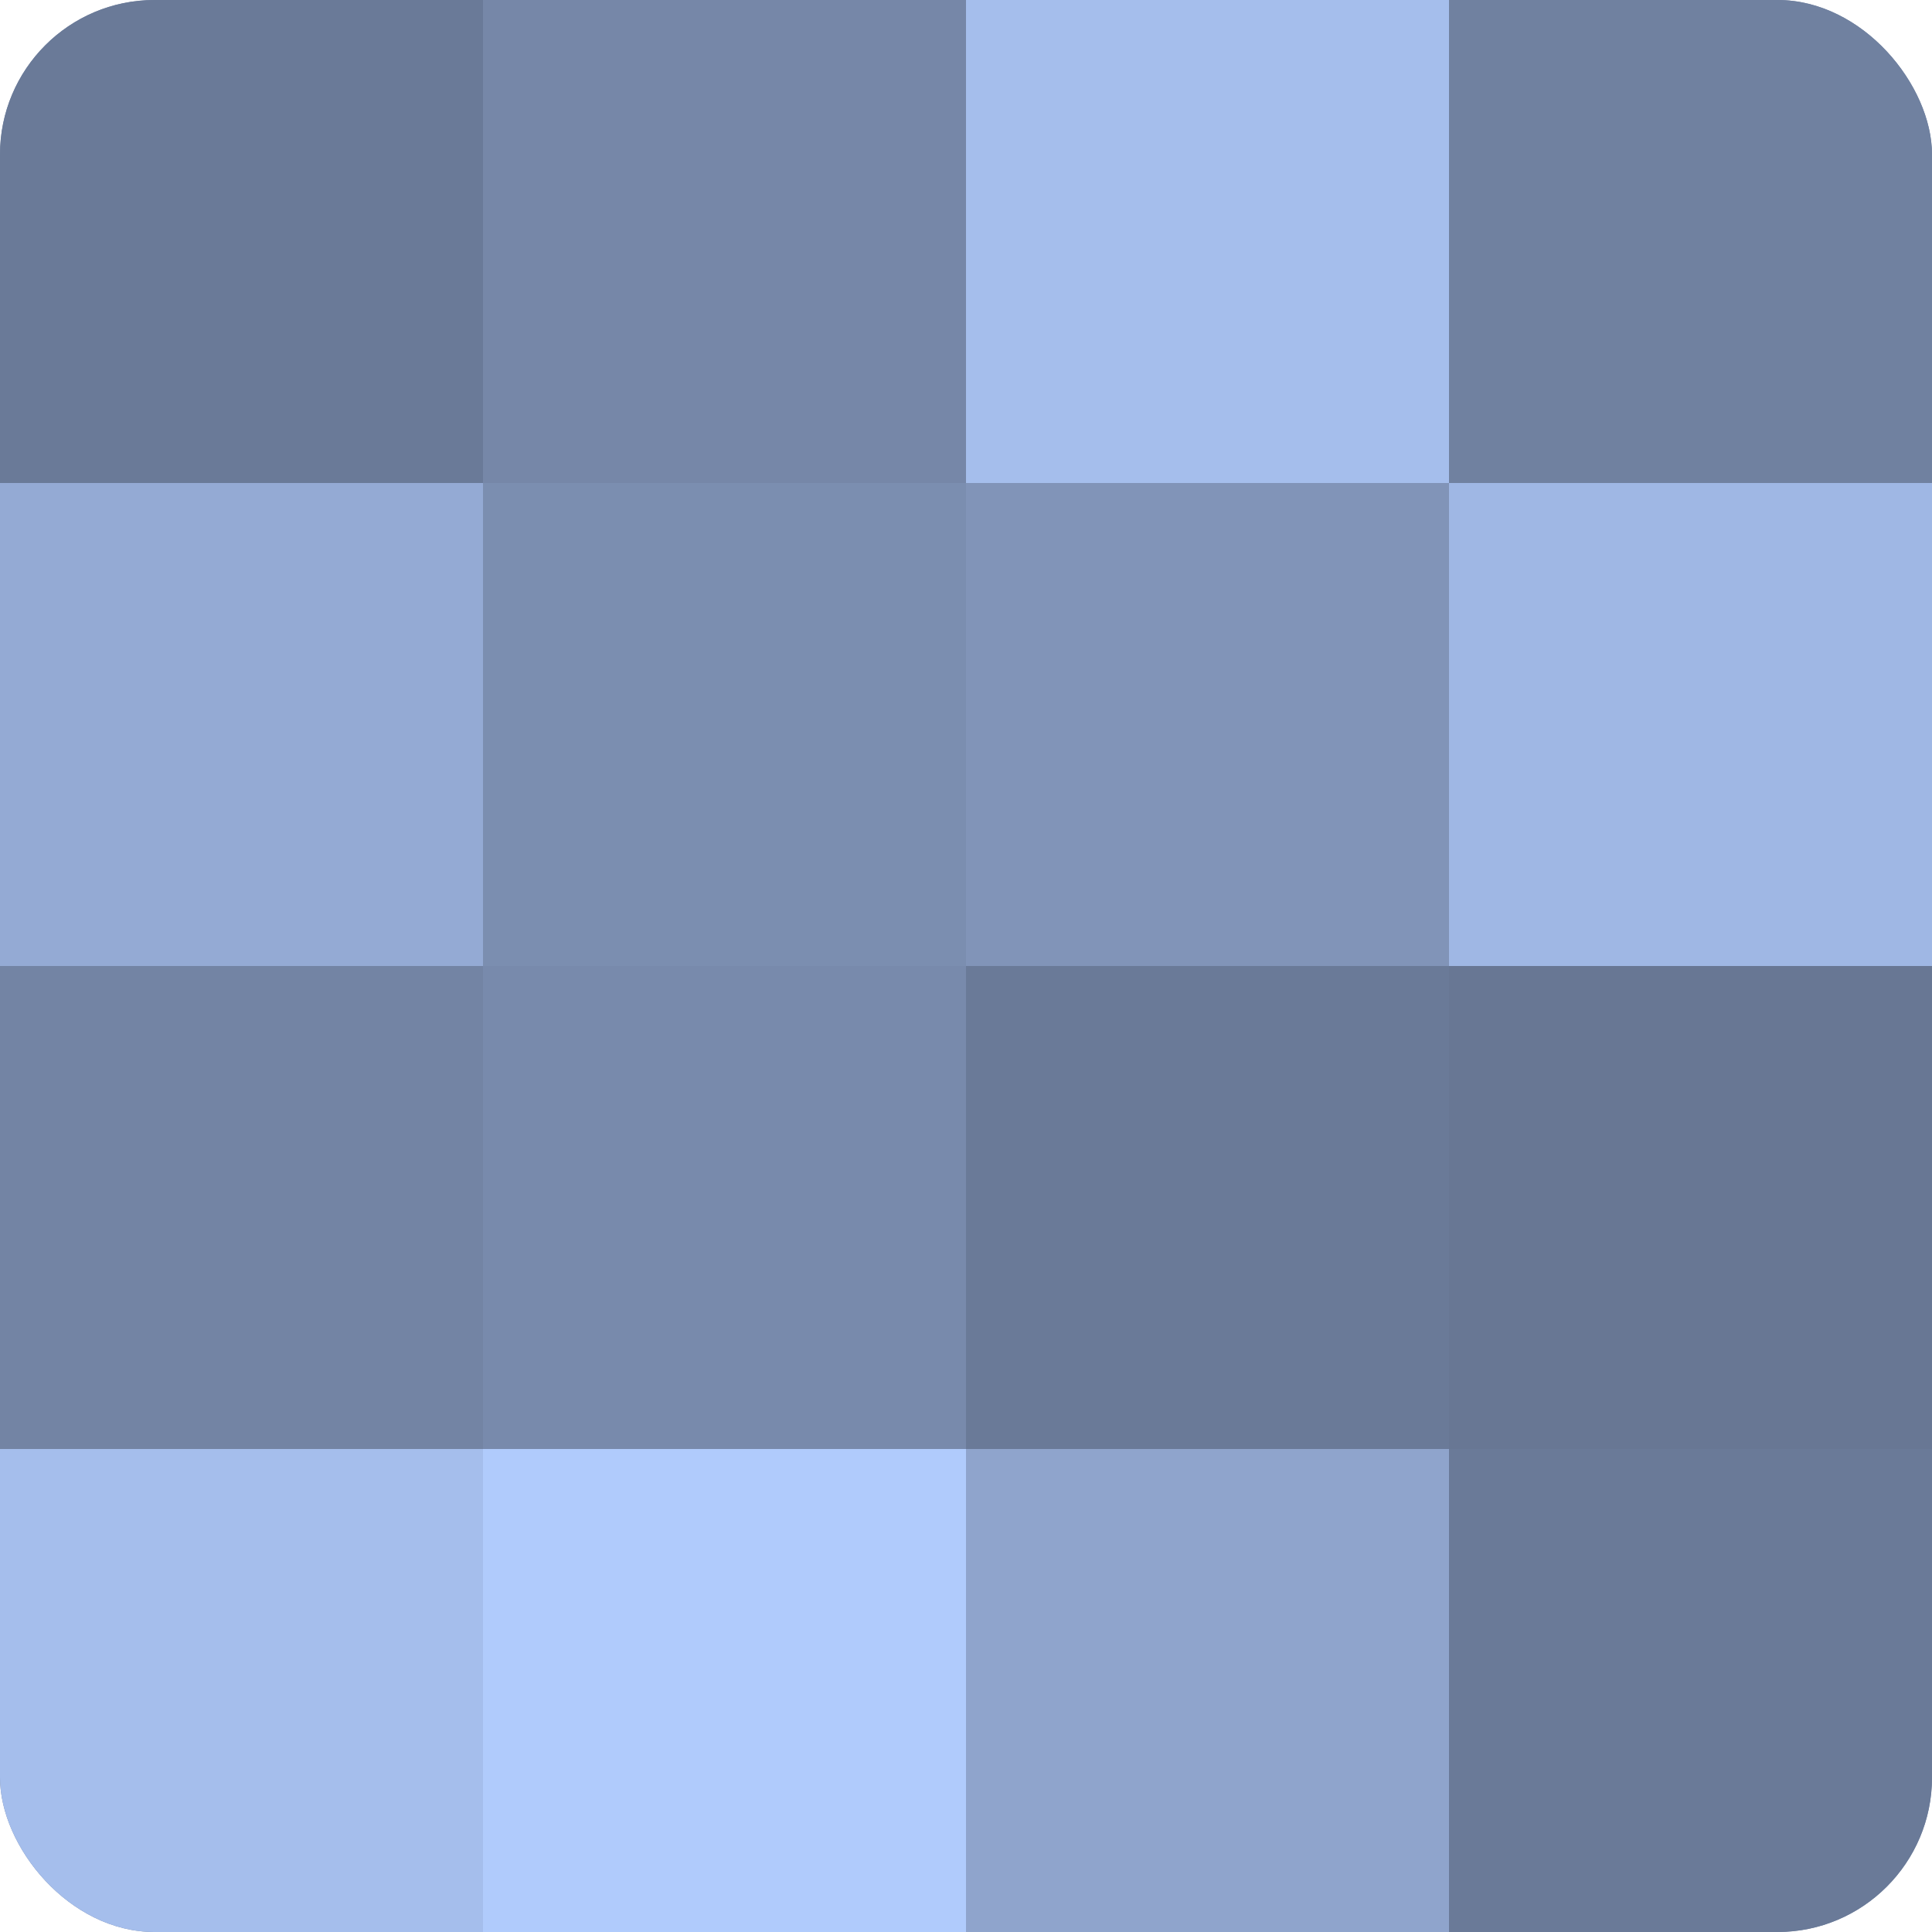
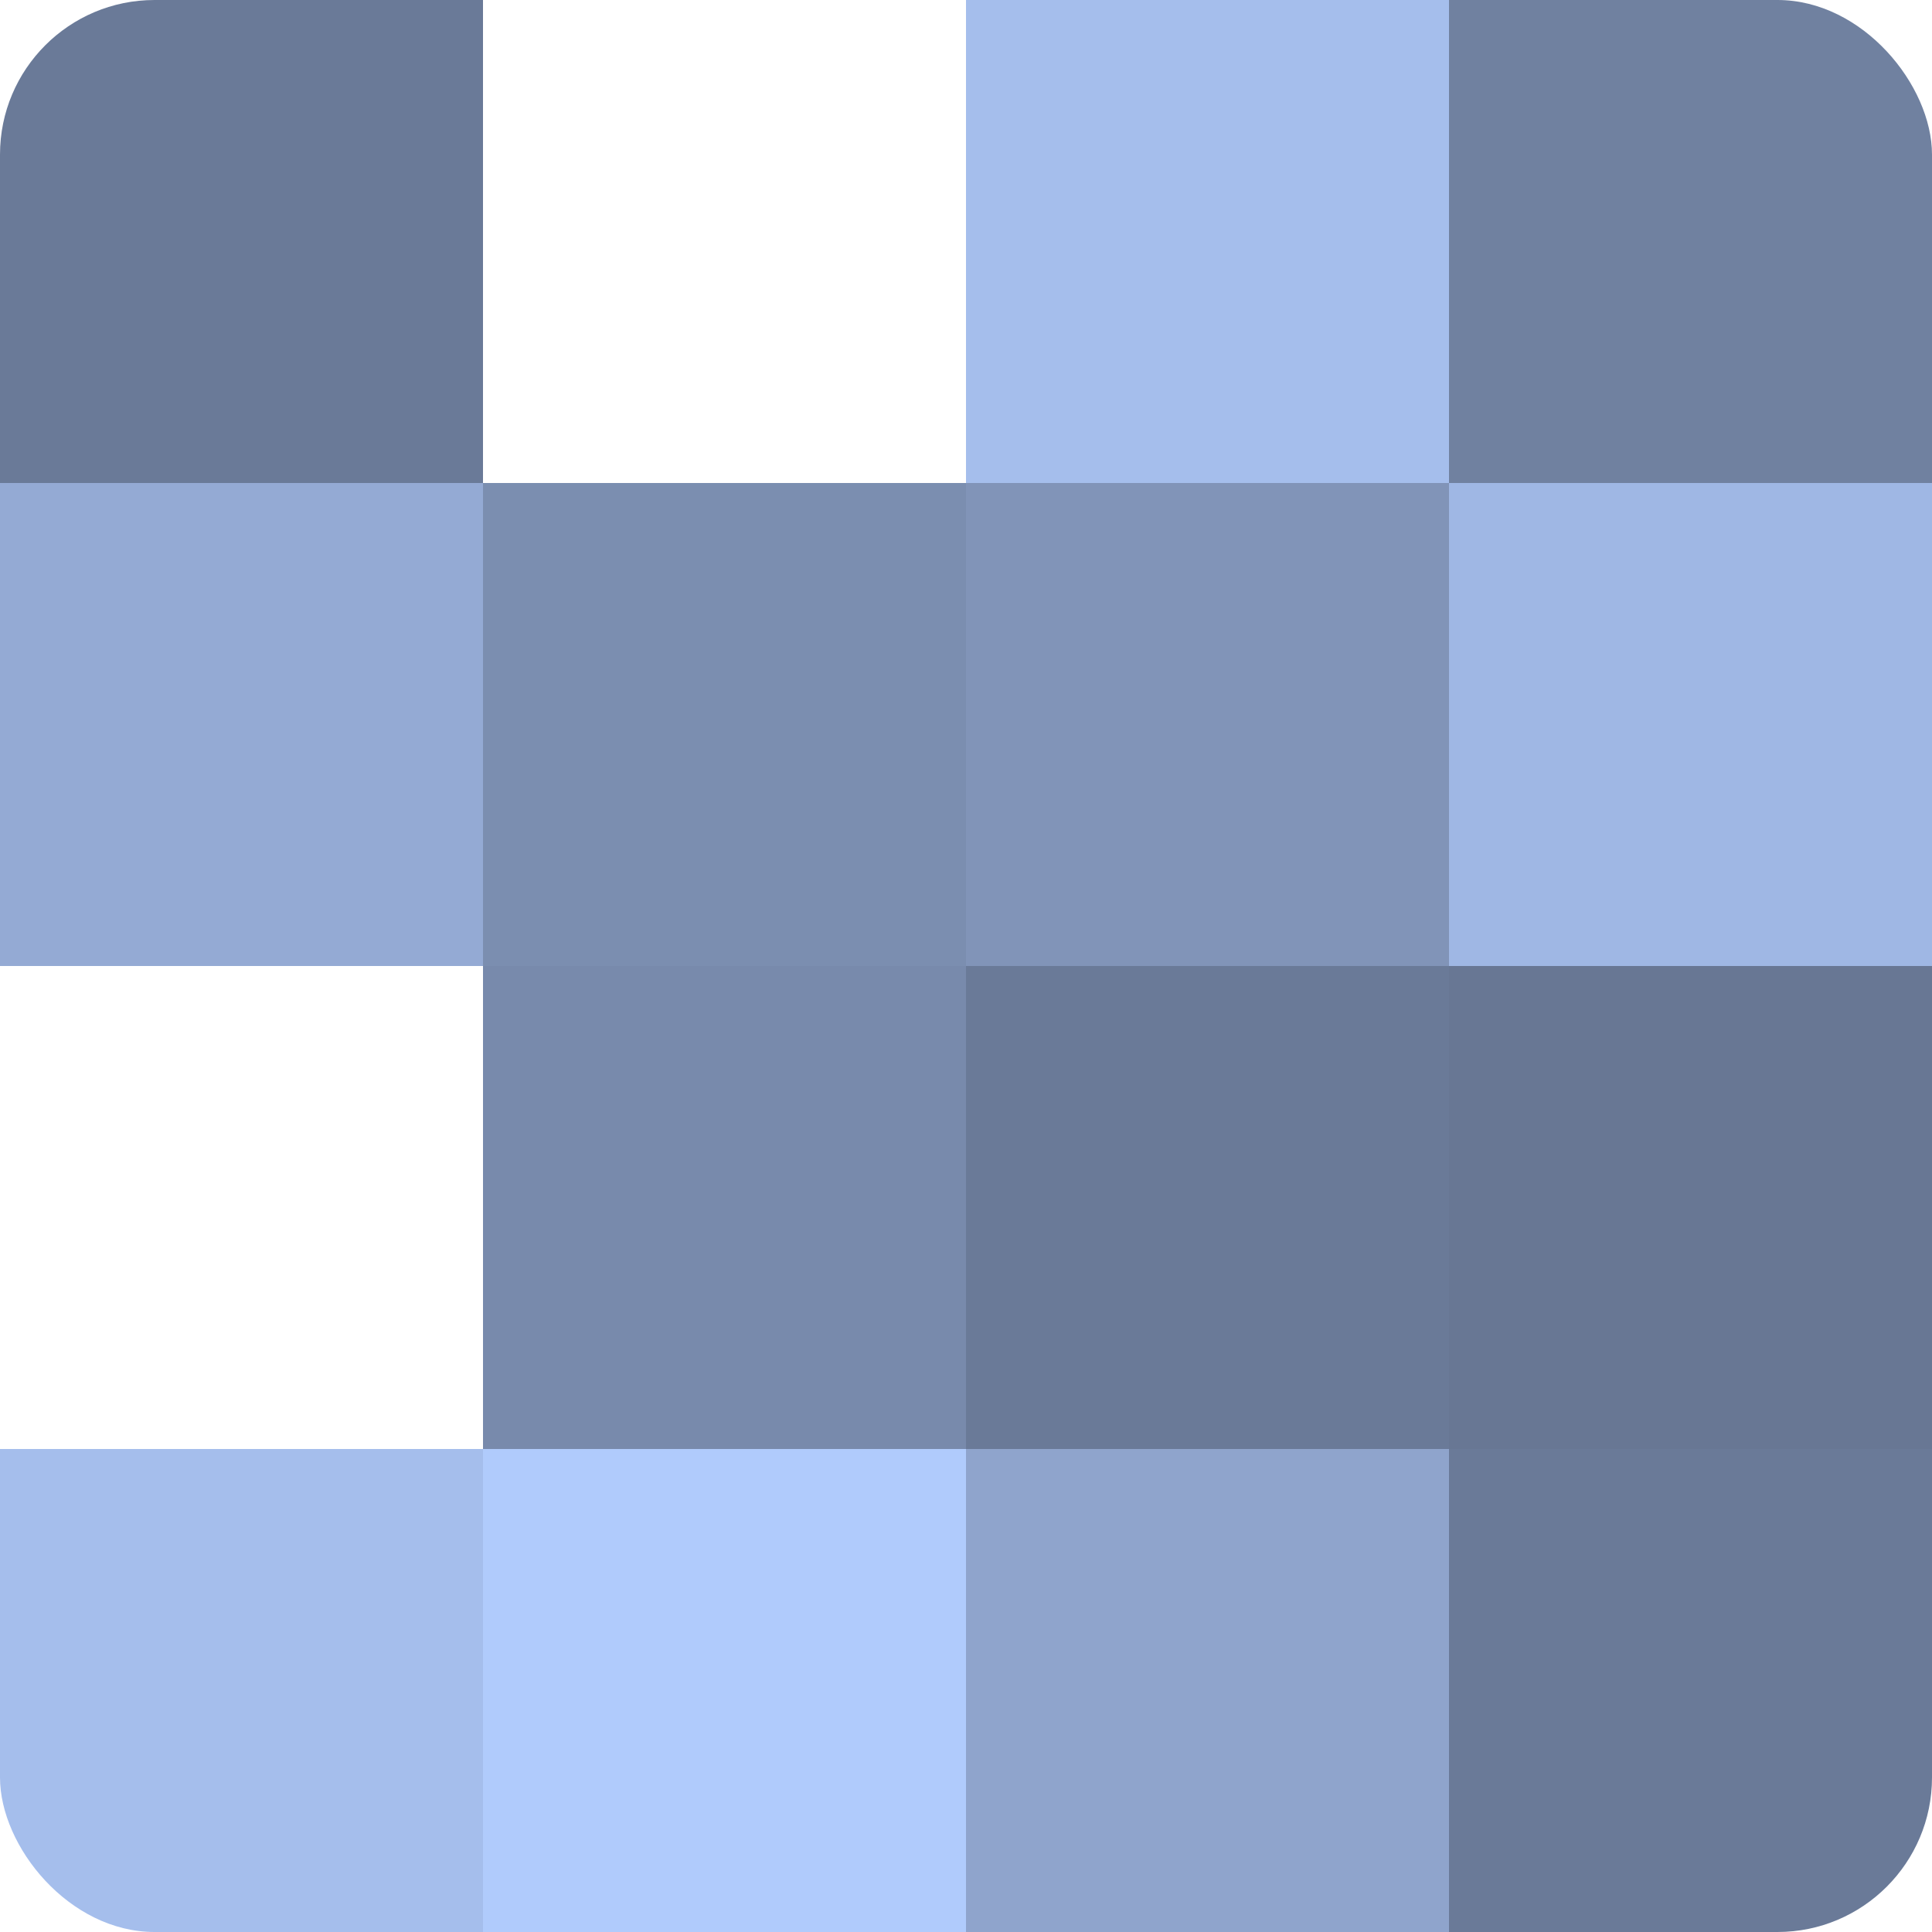
<svg xmlns="http://www.w3.org/2000/svg" width="60" height="60" viewBox="0 0 100 100" preserveAspectRatio="xMidYMid meet">
  <defs>
    <clipPath id="c" width="100" height="100">
      <rect width="100" height="100" rx="8" ry="8" />
    </clipPath>
  </defs>
  <g clip-path="url(#c)">
-     <rect width="100" height="100" fill="#7081a0" />
    <rect width="25" height="25" fill="#6a7a98" />
    <rect y="25" width="25" height="25" fill="#94aad4" />
-     <rect y="50" width="25" height="25" fill="#7384a4" />
    <rect y="75" width="25" height="25" fill="#a5beec" />
-     <rect x="25" width="25" height="25" fill="#7687a8" />
    <rect x="25" y="25" width="25" height="25" fill="#7b8eb0" />
    <rect x="25" y="50" width="25" height="25" fill="#788aac" />
    <rect x="25" y="75" width="25" height="25" fill="#b0cbfc" />
    <rect x="50" width="25" height="25" fill="#a5beec" />
    <rect x="50" y="25" width="25" height="25" fill="#8194b8" />
    <rect x="50" y="50" width="25" height="25" fill="#6a7a98" />
    <rect x="50" y="75" width="25" height="25" fill="#8fa4cc" />
    <rect x="75" width="25" height="25" fill="#7081a0" />
    <rect x="75" y="25" width="25" height="25" fill="#9fb7e4" />
    <rect x="75" y="50" width="25" height="25" fill="#687794" />
    <rect x="75" y="75" width="25" height="25" fill="#6a7a98" />
  </g>
</svg>